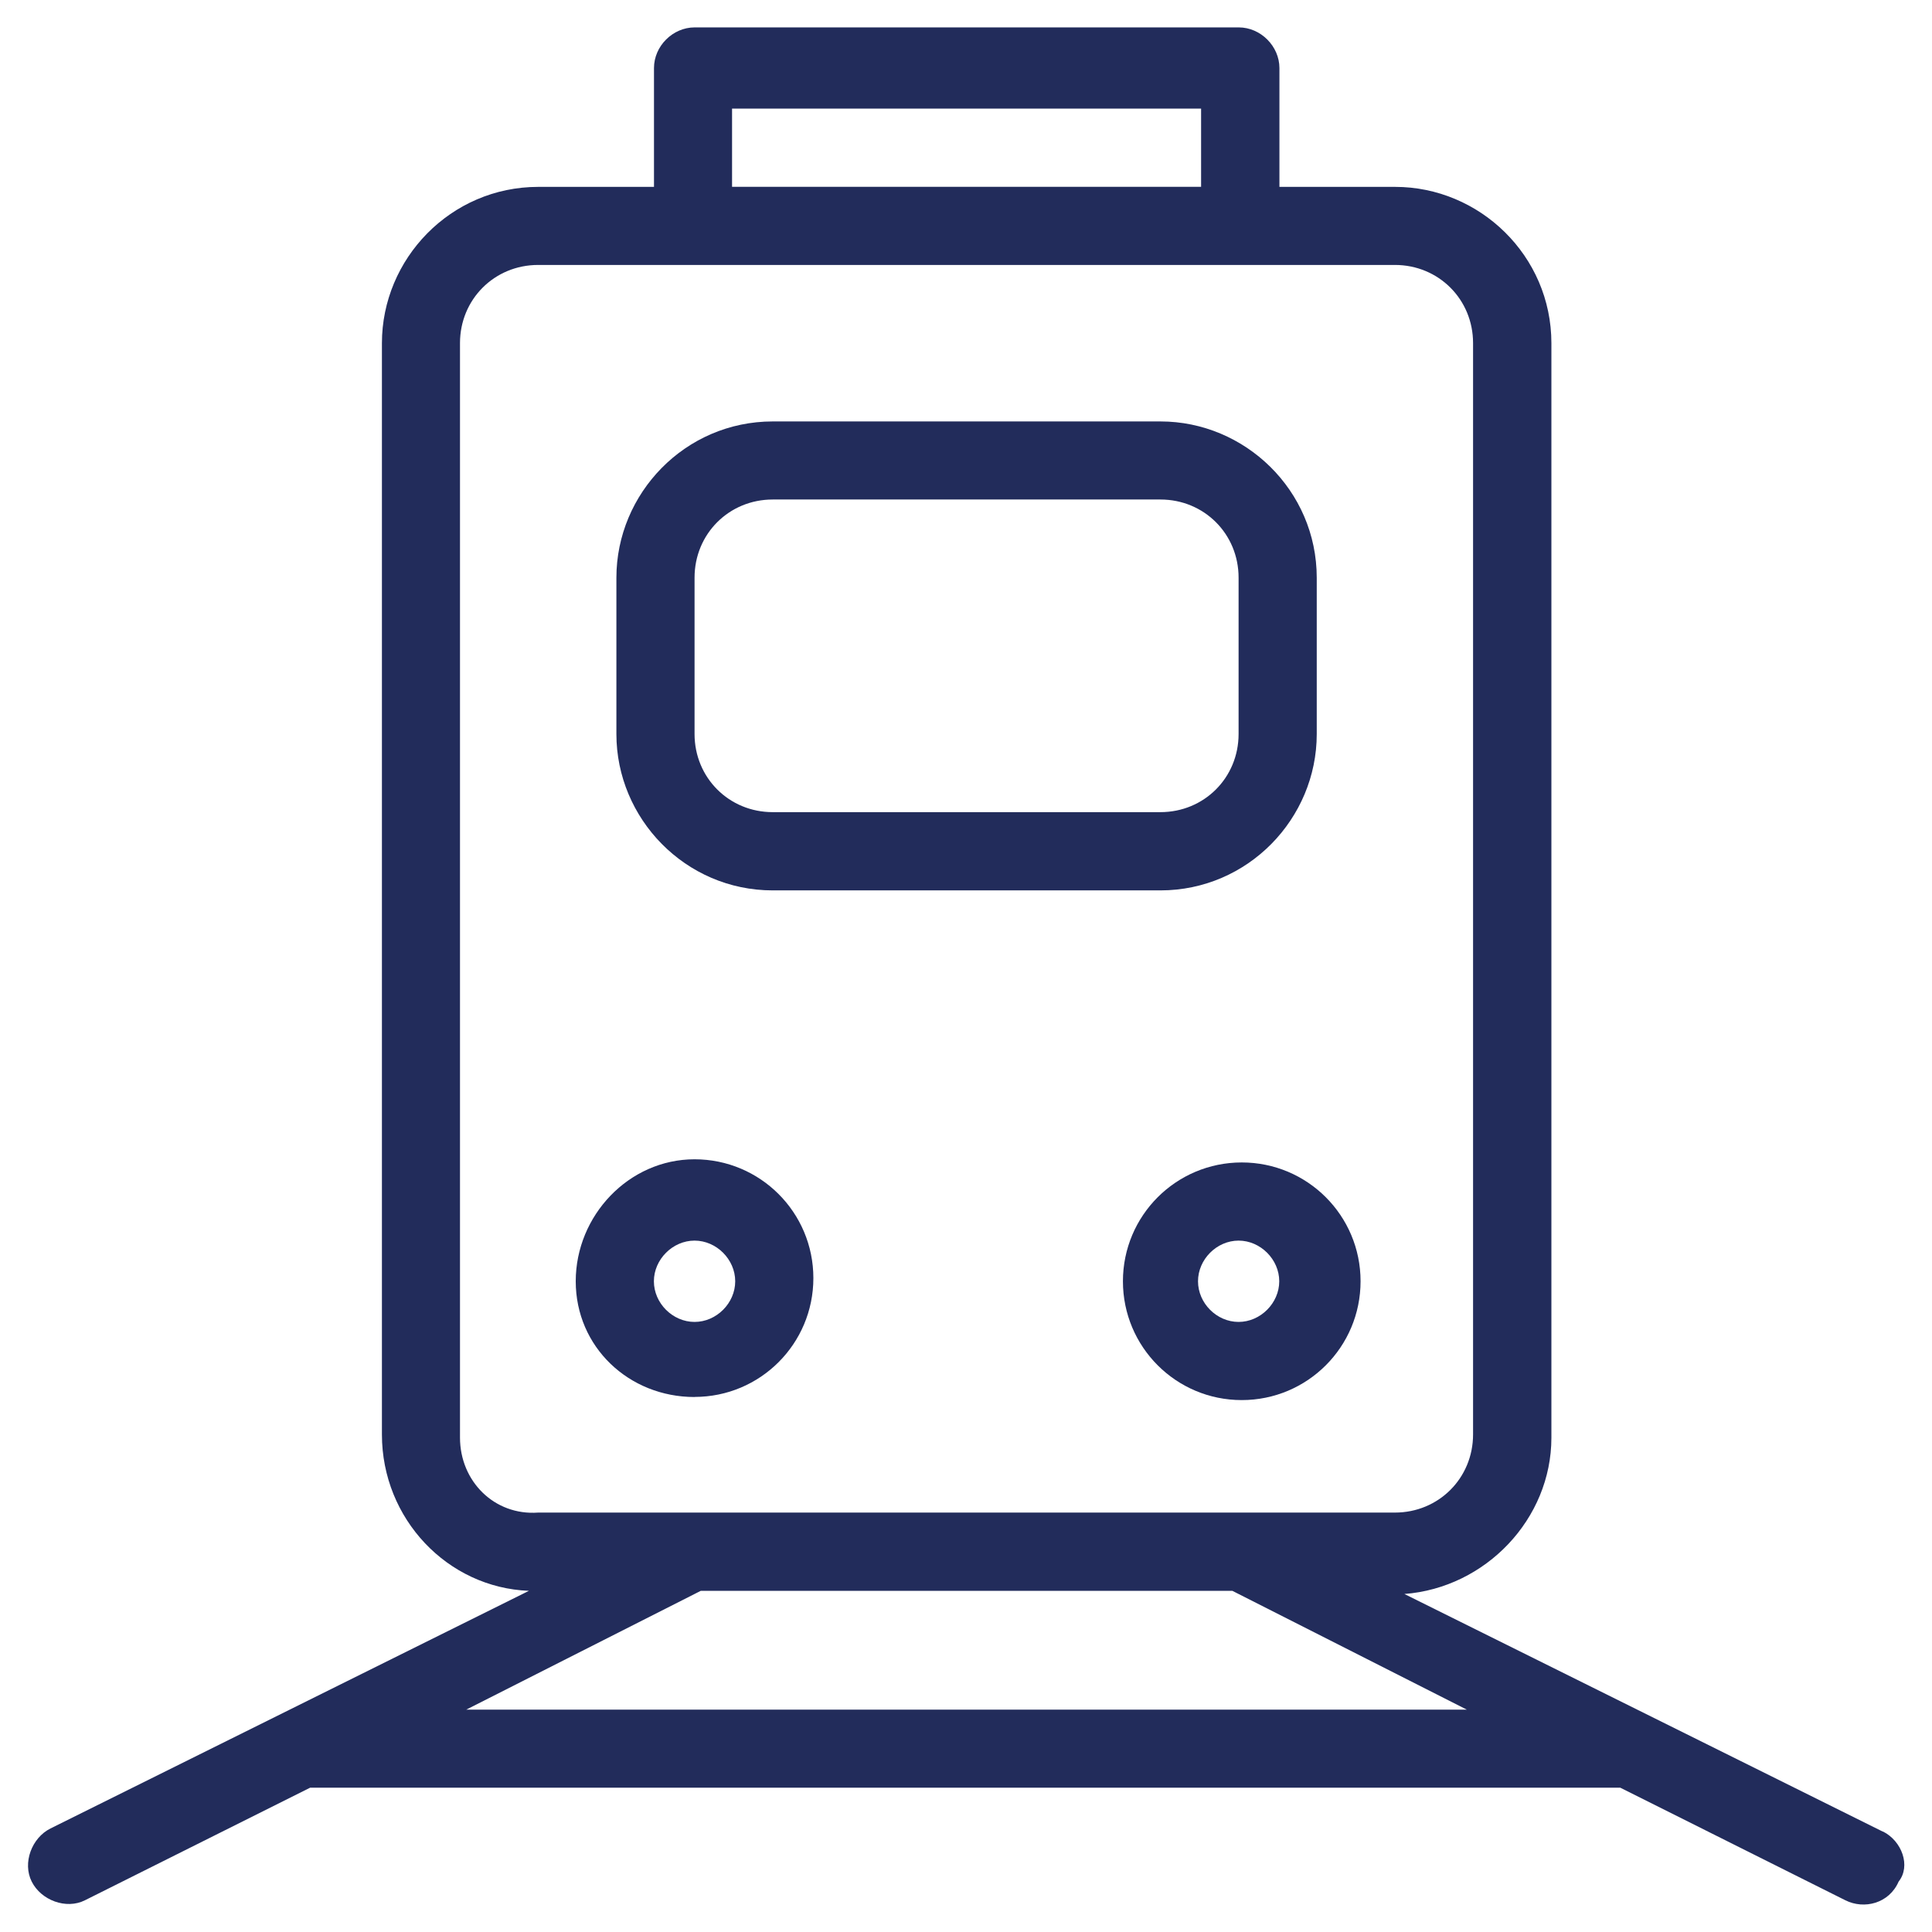
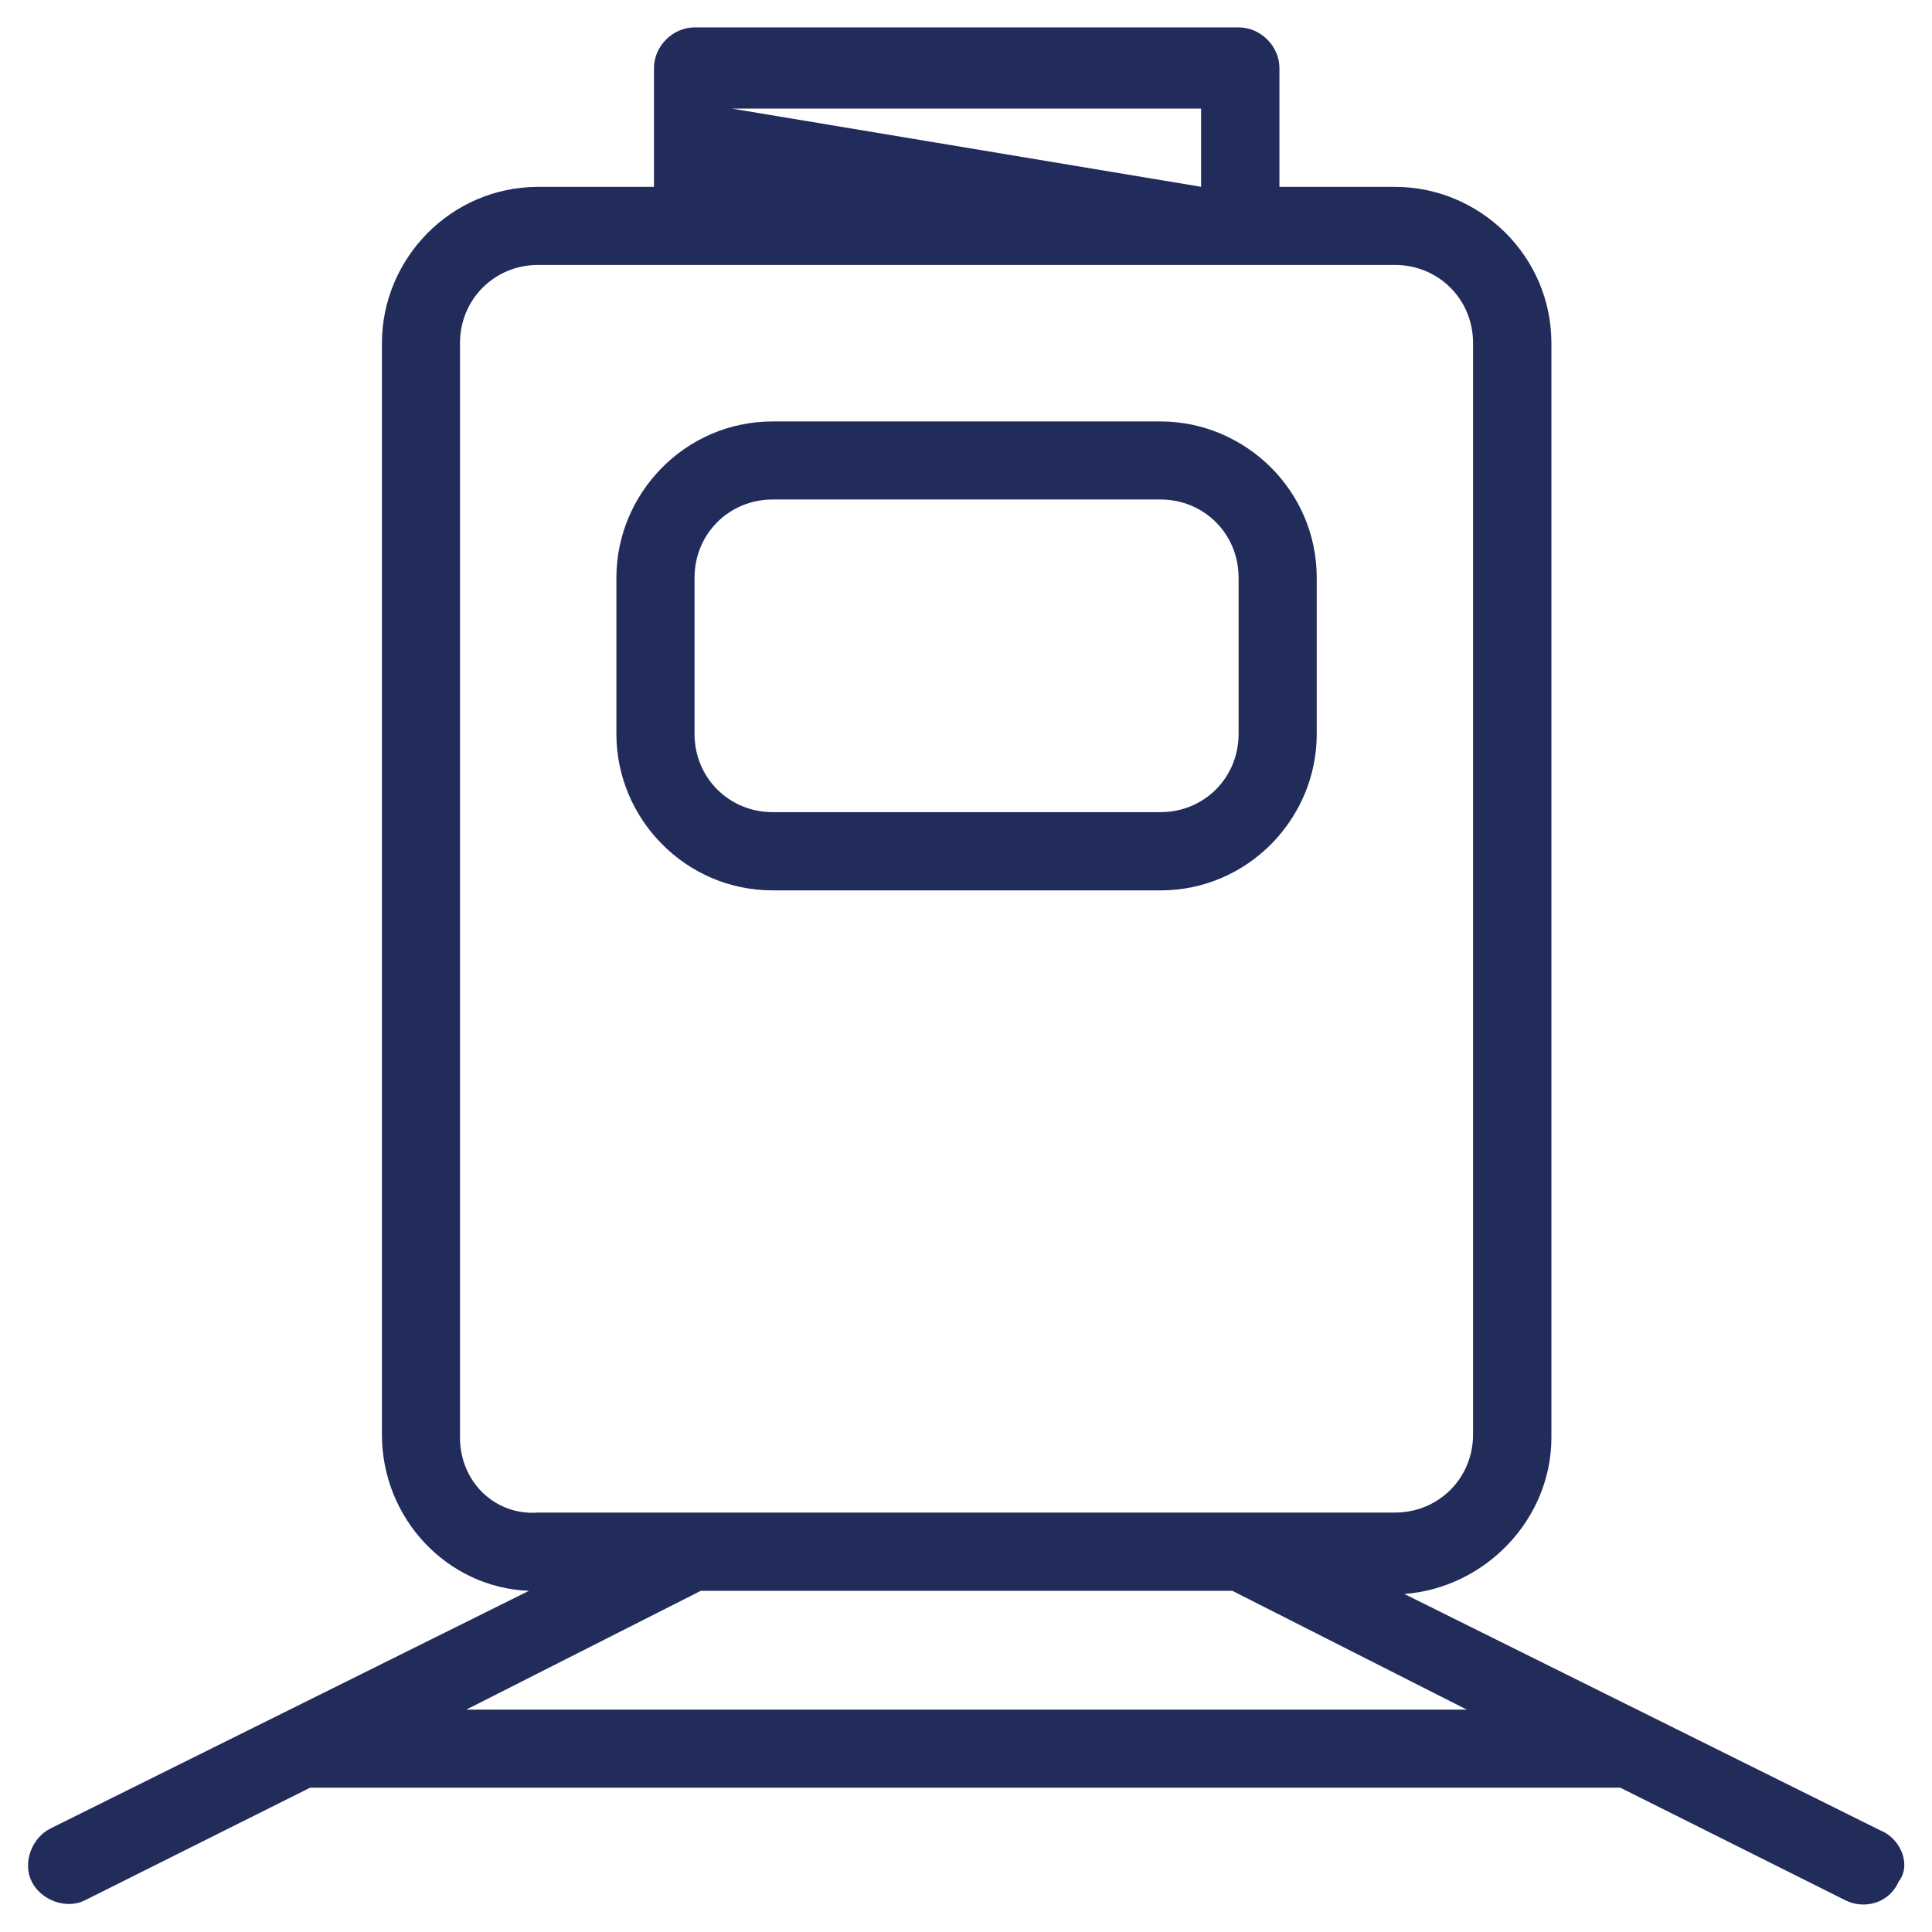
<svg xmlns="http://www.w3.org/2000/svg" width="22mm" height="22mm" version="1.1" viewBox="0 0 22 22">
  <path d="m7.909 6.578c0-0.498 0.392-0.89 0.89-0.89h4.415c0.498 0 0.89 0.392 0.89 0.89v1.78c0 0.498-0.392 0.89-0.89 0.89h-4.415c-0.498 0-0.89-0.392-0.89-0.89zm0.89 3.561h4.415c0.997 0 1.78-0.819 1.78-1.78v-1.78c0-0.997-0.819-1.78-1.78-1.78h-4.415c-0.997 0-1.78 0.819-1.78 1.78v1.78c0 0.961 0.784 1.78 1.78 1.78" style="fill:#222c5b" />
-   <path d="m5.309 19.468 2.671-1.353h6.053l2.67 1.353zm-0.071-3.098v-12.463c0-0.498 0.392-0.89 0.89-0.89h9.756c0.498 0 0.89 0.392 0.89 0.89v12.427c0 0.498-0.392 0.89-0.89 0.89h-9.756c-0.498 0.036-0.89-0.356-0.89-0.854zm3.098-15.133h5.341v0.89h-5.341zm13.104 19.62-5.448-2.706c0.926-0.071 1.674-0.855 1.674-1.78v-12.463c0-0.997-0.819-1.78-1.78-1.78h-1.317v-1.353c0-0.249-0.214-0.463-0.463-0.463h-6.196c-0.249 0-0.463 0.213-0.463 0.463v1.353h-1.318c-0.997 0-1.78 0.819-1.78 1.78v12.427c0 0.961 0.748 1.745 1.674 1.78l-5.448 2.706c-0.214 0.107-0.321 0.392-0.214 0.605 0.107 0.213 0.392 0.32 0.606 0.213l2.564-1.282h14.92l2.563 1.282c0.214 0.107 0.498 0.036 0.606-0.213 0.142-0.178 0.036-0.463-0.178-0.57" style="fill:#222c5b" />
-   <path d="m7.909 14.127c0.249 0 0.463 0.214 0.463 0.463 0 0.249-0.213 0.463-0.463 0.463-0.249 0-0.463-0.213-0.463-0.463 0-0.249 0.214-0.463 0.463-0.463zm0 1.78c0.748 0 1.353-0.605 1.353-1.353 0-0.748-0.605-1.353-1.353-1.353s-1.353 0.641-1.353 1.389c0 0.748 0.605 1.318 1.353 1.318" style="fill:#222c5b" />
-   <path d="m14.567 14.59c0 0.249-0.214 0.463-0.463 0.463-0.249 0-0.462-0.213-0.462-0.463 0-0.249 0.213-0.463 0.462-0.463 0.249 0 0.463 0.214 0.463 0.463zm-1.78 0c0 0.748 0.605 1.353 1.353 1.353 0.748 0 1.353-0.605 1.353-1.353 0-0.748-0.605-1.353-1.353-1.353-0.748 0-1.353 0.605-1.353 1.353" style="fill:#222c5b" />
+   <path d="m5.309 19.468 2.671-1.353h6.053l2.67 1.353zm-0.071-3.098v-12.463c0-0.498 0.392-0.89 0.89-0.89h9.756c0.498 0 0.89 0.392 0.89 0.89v12.427c0 0.498-0.392 0.89-0.89 0.89h-9.756c-0.498 0.036-0.89-0.356-0.89-0.854zm3.098-15.133h5.341v0.89zm13.104 19.62-5.448-2.706c0.926-0.071 1.674-0.855 1.674-1.78v-12.463c0-0.997-0.819-1.78-1.78-1.78h-1.317v-1.353c0-0.249-0.214-0.463-0.463-0.463h-6.196c-0.249 0-0.463 0.213-0.463 0.463v1.353h-1.318c-0.997 0-1.78 0.819-1.78 1.78v12.427c0 0.961 0.748 1.745 1.674 1.78l-5.448 2.706c-0.214 0.107-0.321 0.392-0.214 0.605 0.107 0.213 0.392 0.32 0.606 0.213l2.564-1.282h14.92l2.563 1.282c0.214 0.107 0.498 0.036 0.606-0.213 0.142-0.178 0.036-0.463-0.178-0.57" style="fill:#222c5b" />
</svg>